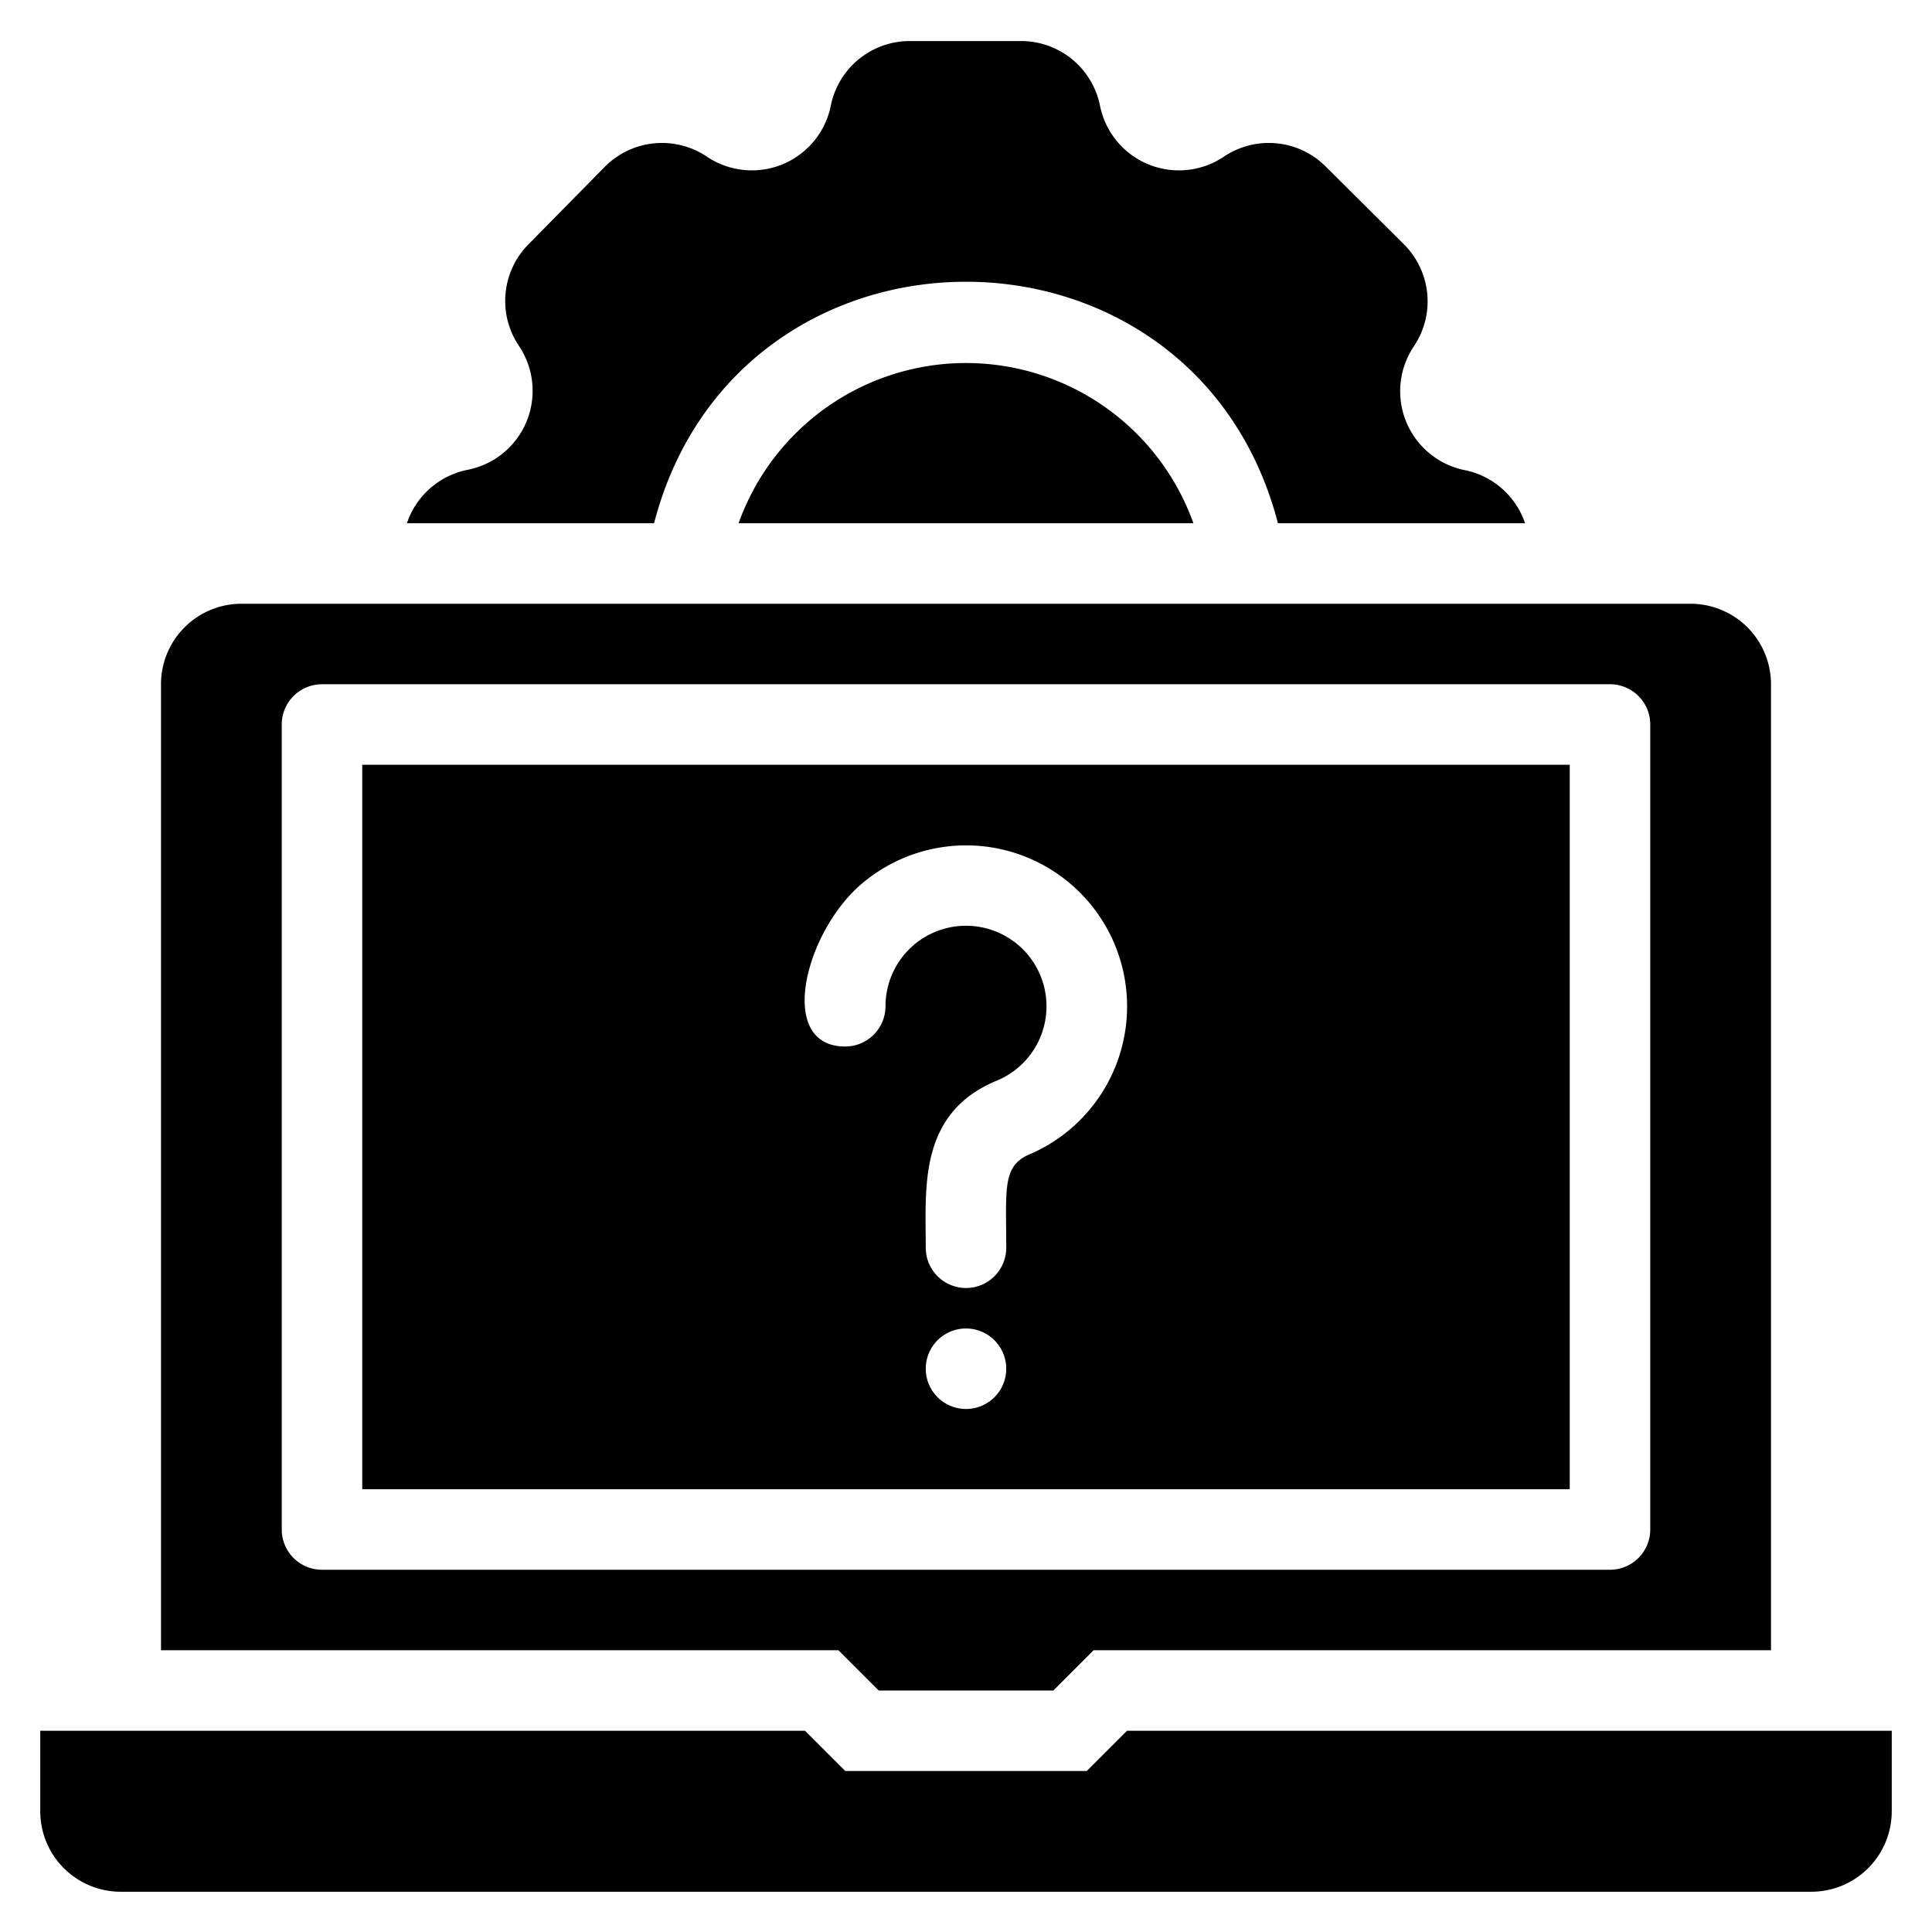
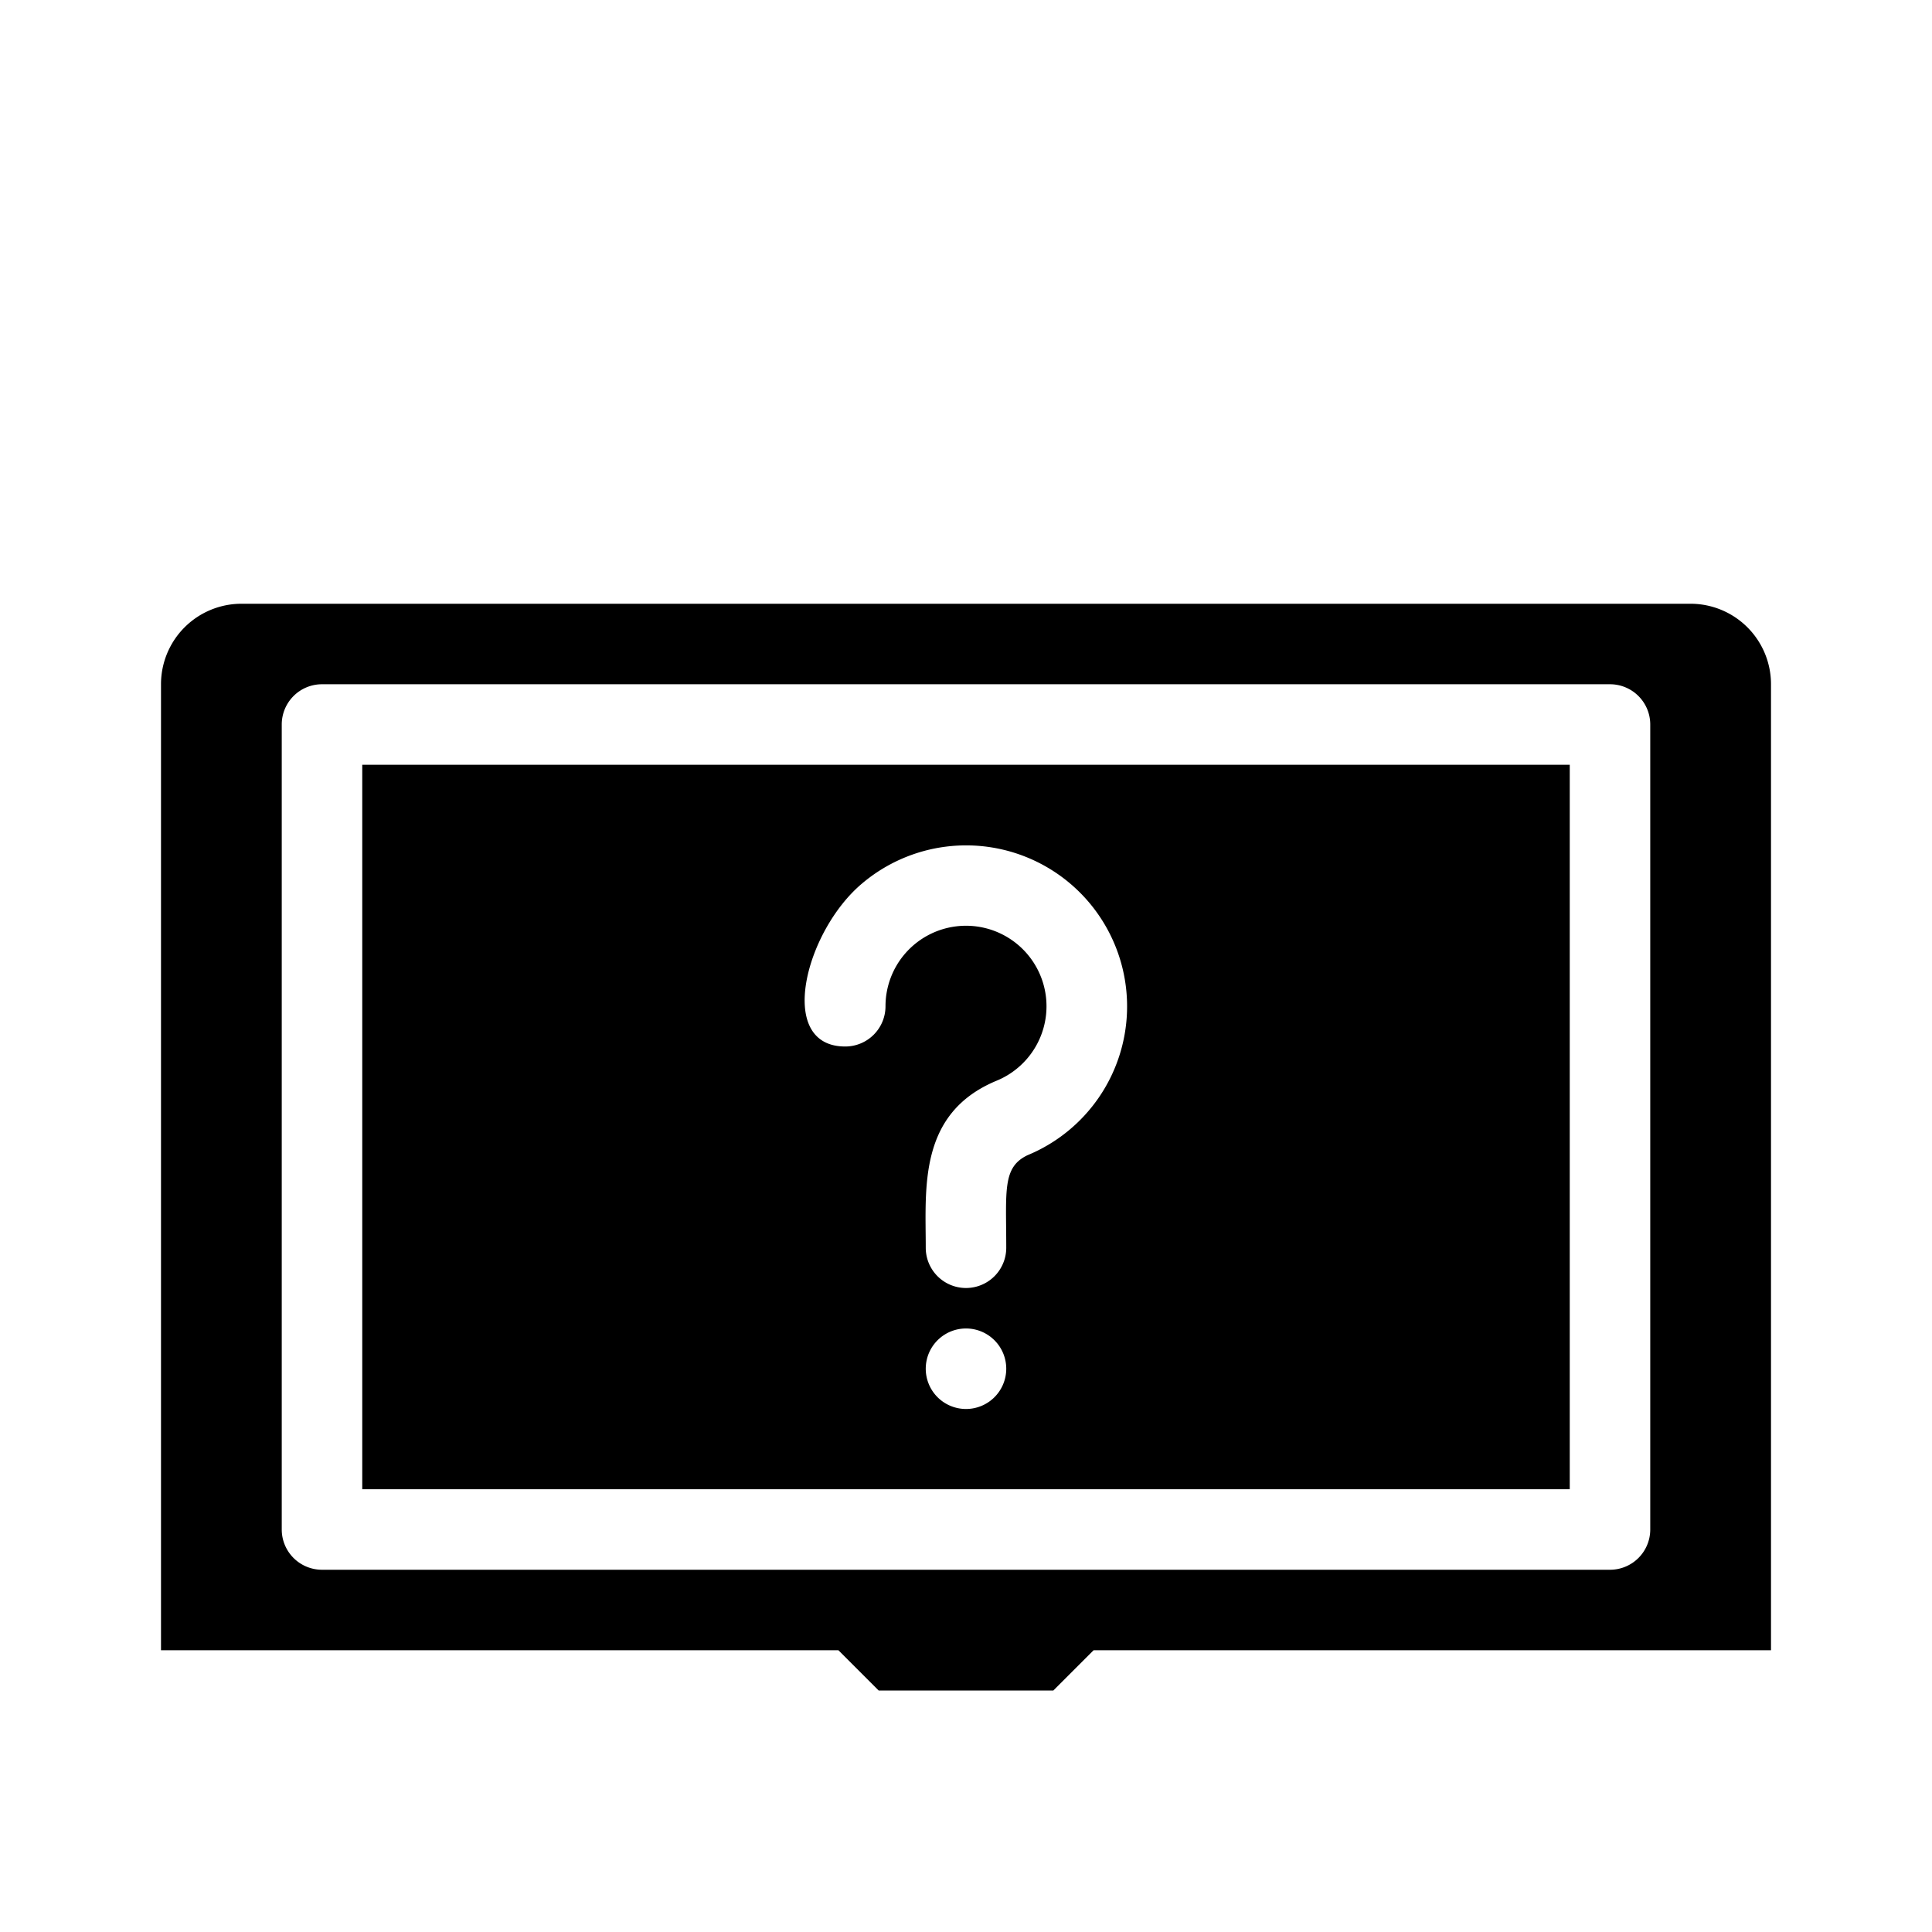
<svg xmlns="http://www.w3.org/2000/svg" viewBox="0 0 48 48">
  <title>setting laptop with question sign</title>
  <g id="setting_laptop_with_question_sign" data-name="setting laptop with question sign">
-     <path d="M28,43l-1,1H21l-1-1H1v2a2,2,0,0,0,2,2H45a2,2,0,0,0,2-2V43Z" />
-     <path d="M18.35,13h11.3A6,6,0,0,0,18.35,13Z" />
-     <path d="M31.75,13h6.14a2,2,0,0,0-1.5-1.32h0a2,2,0,0,1-1.26-3.08,2,2,0,0,0-.25-2.53L32.94,4.14a2,2,0,0,0-2.53-.25,2,2,0,0,1-3.08-1.26v0a2,2,0,0,0-2-1.61H22.64a2,2,0,0,0-2,1.61v0a2,2,0,0,1-3.08,1.26,2,2,0,0,0-2.53.25L13.14,6.06a2,2,0,0,0-.25,2.53,2,2,0,0,1-1.26,3.08A2,2,0,0,0,10.11,13h6.14C18.33,5,29.67,5,31.75,13Z" />
    <path d="M9,37H39V19H9Zm15.71-2.29a1,1,0,0,1-1.42,0,1,1,0,1,1,1.42,0ZM21.43,21.94a4,4,0,1,1,4.1,6.76C24.9,29,25,29.58,25,31a1,1,0,0,1-2,0c0-1.49-.19-3.34,1.76-4.15A2,2,0,1,0,22,25a1,1,0,0,1-1,1C19.27,26,20,23.13,21.43,21.94Z" />
    <path d="M21.83,42h4.34l1-1H44V17a2,2,0,0,0-2-2H6a2,2,0,0,0-2,2V41H20.83ZM7,38V18a1,1,0,0,1,1-1H40a1,1,0,0,1,1,1V38a1,1,0,0,1-1,1H8A1,1,0,0,1,7,38Z" />
  </g>
</svg>